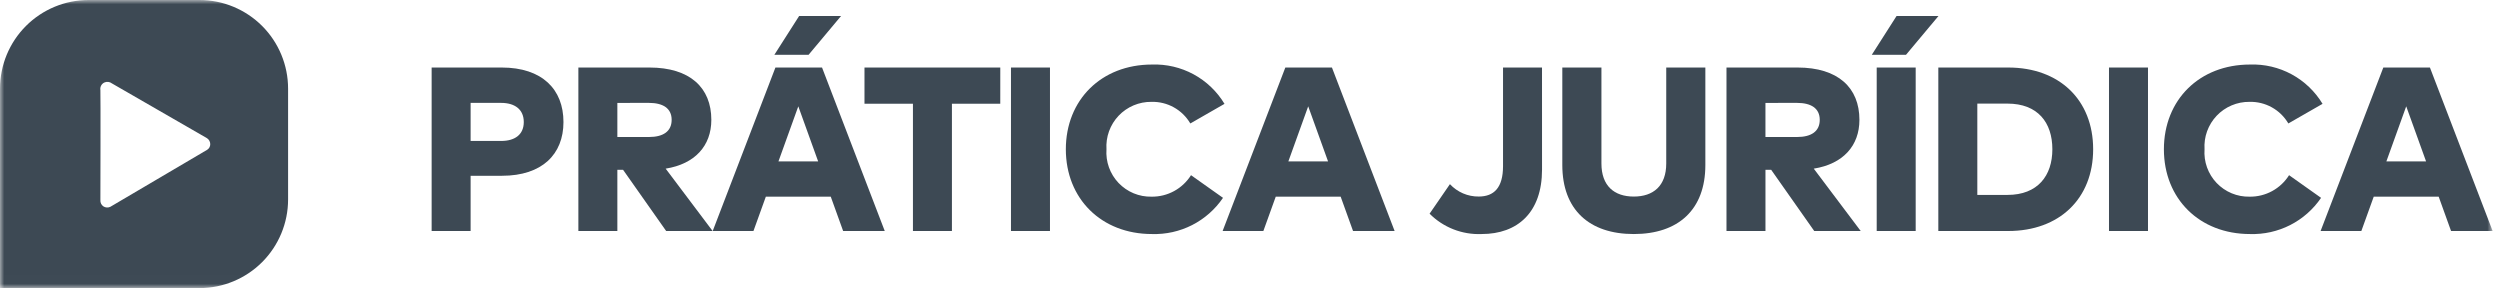
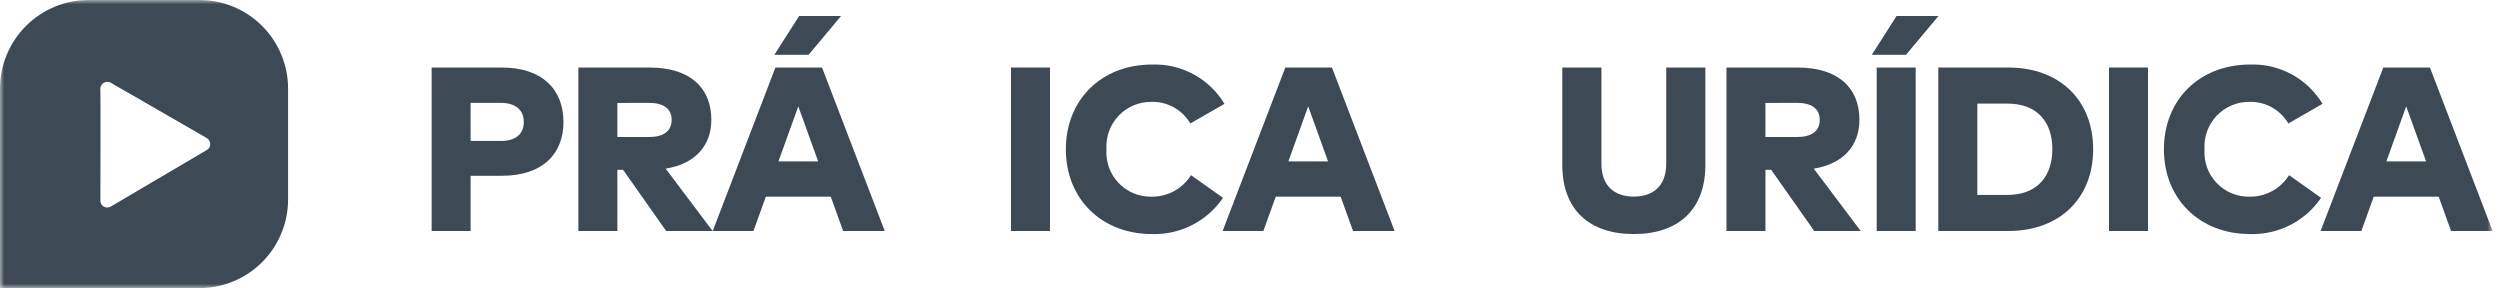
<svg xmlns="http://www.w3.org/2000/svg" width="295" height="34" viewBox="0 0 295 34" fill="none">
  <mask id="mask0_162_230" style="mask-type:luminance" maskUnits="userSpaceOnUse" x="0" y="0" width="295" height="34">
    <path d="M294.13 0H0V33.994H294.13V0Z" fill="white" />
  </mask>
  <g mask="url(#mask0_162_230)">
    <path d="M55.533 20.741V27.258H50.933V7.968H59.2C63.968 7.968 66.489 10.531 66.489 14.403C66.489 18.203 63.968 20.741 59.242 20.741H55.533ZM55.533 12.141V16.633H59.133C60.787 16.633 61.806 15.861 61.806 14.401C61.806 12.941 60.787 12.141 59.133 12.141H55.533Z" fill="#3D4954" />
    <path d="M76.637 7.968C81.405 7.968 83.937 10.338 83.937 14.141C83.937 17.2 82.008 19.349 78.549 19.9L84.088 27.258H78.607L73.523 20.038H72.848V27.258H68.248V7.968H76.637ZM72.848 12.143V16.166H76.582C78.235 16.166 79.255 15.519 79.255 14.141C79.255 12.763 78.208 12.141 76.582 12.141L72.848 12.143Z" fill="#3D4954" />
    <path d="M104.4 27.258H99.49L98.03 23.207H90.369L88.908 27.258H84.1L91.5 7.968H97L104.4 27.258ZM91.375 6.466L94.295 1.891H99.242L95.412 6.466H91.375ZM91.857 19.046H96.542L94.199 12.546L91.857 19.046Z" fill="#3D4954" />
-     <path d="M118.032 12.239H112.327V27.258H107.727V12.239H102.009V7.968H118.034L118.032 12.239Z" fill="#3D4954" />
    <path d="M123.897 7.968H119.295V27.258H123.897V7.968Z" fill="#3D4954" />
    <path d="M144.494 12.253L140.457 14.568C139.991 13.771 139.319 13.114 138.512 12.666C137.705 12.217 136.792 11.994 135.869 12.019C135.145 12.011 134.428 12.152 133.761 12.434C133.095 12.716 132.493 13.133 131.995 13.658C131.497 14.183 131.113 14.806 130.867 15.486C130.621 16.167 130.517 16.891 130.564 17.613C130.512 18.338 130.611 19.066 130.856 19.75C131.101 20.434 131.486 21.059 131.987 21.586C132.488 22.112 133.093 22.529 133.764 22.808C134.435 23.087 135.157 23.223 135.883 23.207C136.812 23.219 137.727 22.992 138.543 22.548C139.359 22.104 140.046 21.457 140.54 20.671L144.315 23.345C143.39 24.706 142.135 25.812 140.668 26.559C139.201 27.305 137.569 27.669 135.924 27.616C129.972 27.616 125.769 23.455 125.769 17.616C125.769 11.777 129.969 7.616 135.924 7.616C137.637 7.554 139.335 7.953 140.842 8.769C142.349 9.586 143.61 10.791 144.494 12.26" fill="#3D4954" />
    <path d="M164.565 27.258H159.659L158.199 23.207H150.538L149.077 27.258H144.269L151.669 7.968H157.169L164.565 27.258ZM152.026 19.046H156.711L154.368 12.546L152.026 19.046Z" fill="#3D4954" />
-     <path d="M181.96 20.01C181.96 25.08 179.066 27.616 174.836 27.616C173.701 27.664 172.569 27.475 171.511 27.062C170.453 26.649 169.493 26.02 168.691 25.216L171.091 21.73C171.525 22.197 172.051 22.568 172.637 22.82C173.222 23.071 173.854 23.198 174.491 23.191C176.282 23.191 177.357 22.157 177.357 19.609V7.968H181.957L181.96 20.01Z" fill="#3D4954" />
    <path d="M201.232 19.473C201.232 24.75 198.032 27.617 192.786 27.617C187.54 27.617 184.353 24.75 184.353 19.473V7.968H188.969V19.294C188.969 21.94 190.484 23.194 192.786 23.194C195.088 23.194 196.616 21.941 196.616 19.294V7.968H201.232V19.473Z" fill="#3D4954" />
    <path d="M212.112 7.968C216.88 7.968 219.412 10.338 219.412 14.141C219.412 17.2 217.483 19.349 214.024 19.9L219.563 27.258H214.079L209 20.038H208.325V27.258H203.725V7.968H212.112ZM208.323 12.143V16.166H212.057C213.71 16.166 214.73 15.519 214.73 14.141C214.73 12.763 213.683 12.141 212.057 12.141L208.323 12.143Z" fill="#3D4954" />
    <path d="M220.871 6.466L223.792 1.891H228.738L224.908 6.466H220.871ZM226.051 27.258H221.451V7.968H226.051V27.258Z" fill="#3D4954" />
    <path d="M236.975 7.968C243.011 7.968 246.992 11.798 246.992 17.613C246.992 23.428 243.011 27.258 236.975 27.258H228.722V7.968H236.975ZM233.324 12.225V23H236.879C240.461 23 242.179 20.726 242.179 17.613C242.179 14.457 240.457 12.225 236.879 12.225H233.324Z" fill="#3D4954" />
    <path d="M253.463 7.968H248.861V27.258H253.463V7.968Z" fill="#3D4954" />
    <path d="M274.06 12.253L270.023 14.568C269.557 13.771 268.885 13.114 268.078 12.666C267.271 12.217 266.358 11.994 265.435 12.019C264.712 12.011 263.995 12.153 263.329 12.436C262.663 12.718 262.062 13.135 261.565 13.66C261.067 14.185 260.683 14.807 260.437 15.487C260.191 16.168 260.089 16.891 260.135 17.613C260.083 18.338 260.182 19.066 260.427 19.75C260.672 20.434 261.057 21.059 261.558 21.586C262.059 22.112 262.664 22.529 263.335 22.808C264.006 23.087 264.728 23.223 265.454 23.207C266.383 23.219 267.299 22.992 268.114 22.548C268.93 22.104 269.617 21.457 270.111 20.671L273.886 23.345C272.961 24.706 271.706 25.812 270.239 26.559C268.772 27.305 267.14 27.669 265.495 27.616C259.543 27.616 255.34 23.455 255.34 17.616C255.34 11.777 259.54 7.616 265.495 7.616C267.208 7.554 268.906 7.953 270.413 8.769C271.92 9.586 273.181 10.791 274.065 12.26" fill="#3D4954" />
    <path d="M294.131 27.258H289.225L287.765 23.207H280.1L278.639 27.258H273.831L281.231 7.968H286.731L294.131 27.258ZM281.592 19.046H286.277L283.934 12.546L281.592 19.046Z" fill="#3D4954" />
    <path d="M23.535 0H10.459C7.685 0 5.025 1.102 3.063 3.063C1.102 5.025 0 7.685 0 10.459L0 33.995H23.535C26.309 33.995 28.969 32.893 30.931 30.931C32.892 28.969 33.994 26.309 33.994 23.535V10.459C33.994 7.685 32.892 5.025 30.931 3.063C28.969 1.102 26.309 0 23.535 0ZM24.435 17.682C24.114 17.868 13.018 24.404 13.018 24.404C12.889 24.466 12.745 24.494 12.602 24.485C12.458 24.476 12.319 24.43 12.199 24.352C12.08 24.27 11.985 24.159 11.923 24.028C11.861 23.898 11.835 23.754 11.846 23.61C11.846 23.61 11.879 11.194 11.846 10.628C11.816 10.452 11.844 10.271 11.925 10.112C12.006 9.952 12.136 9.824 12.296 9.744C12.443 9.674 12.606 9.646 12.767 9.664C12.929 9.681 13.082 9.744 13.21 9.844C13.544 10.044 24.21 16.177 24.424 16.306C24.541 16.381 24.637 16.483 24.704 16.604C24.772 16.726 24.808 16.861 24.81 17C24.813 17.137 24.78 17.273 24.714 17.393C24.648 17.514 24.551 17.614 24.433 17.685" fill="#3D4954" />
  </g>
</svg>